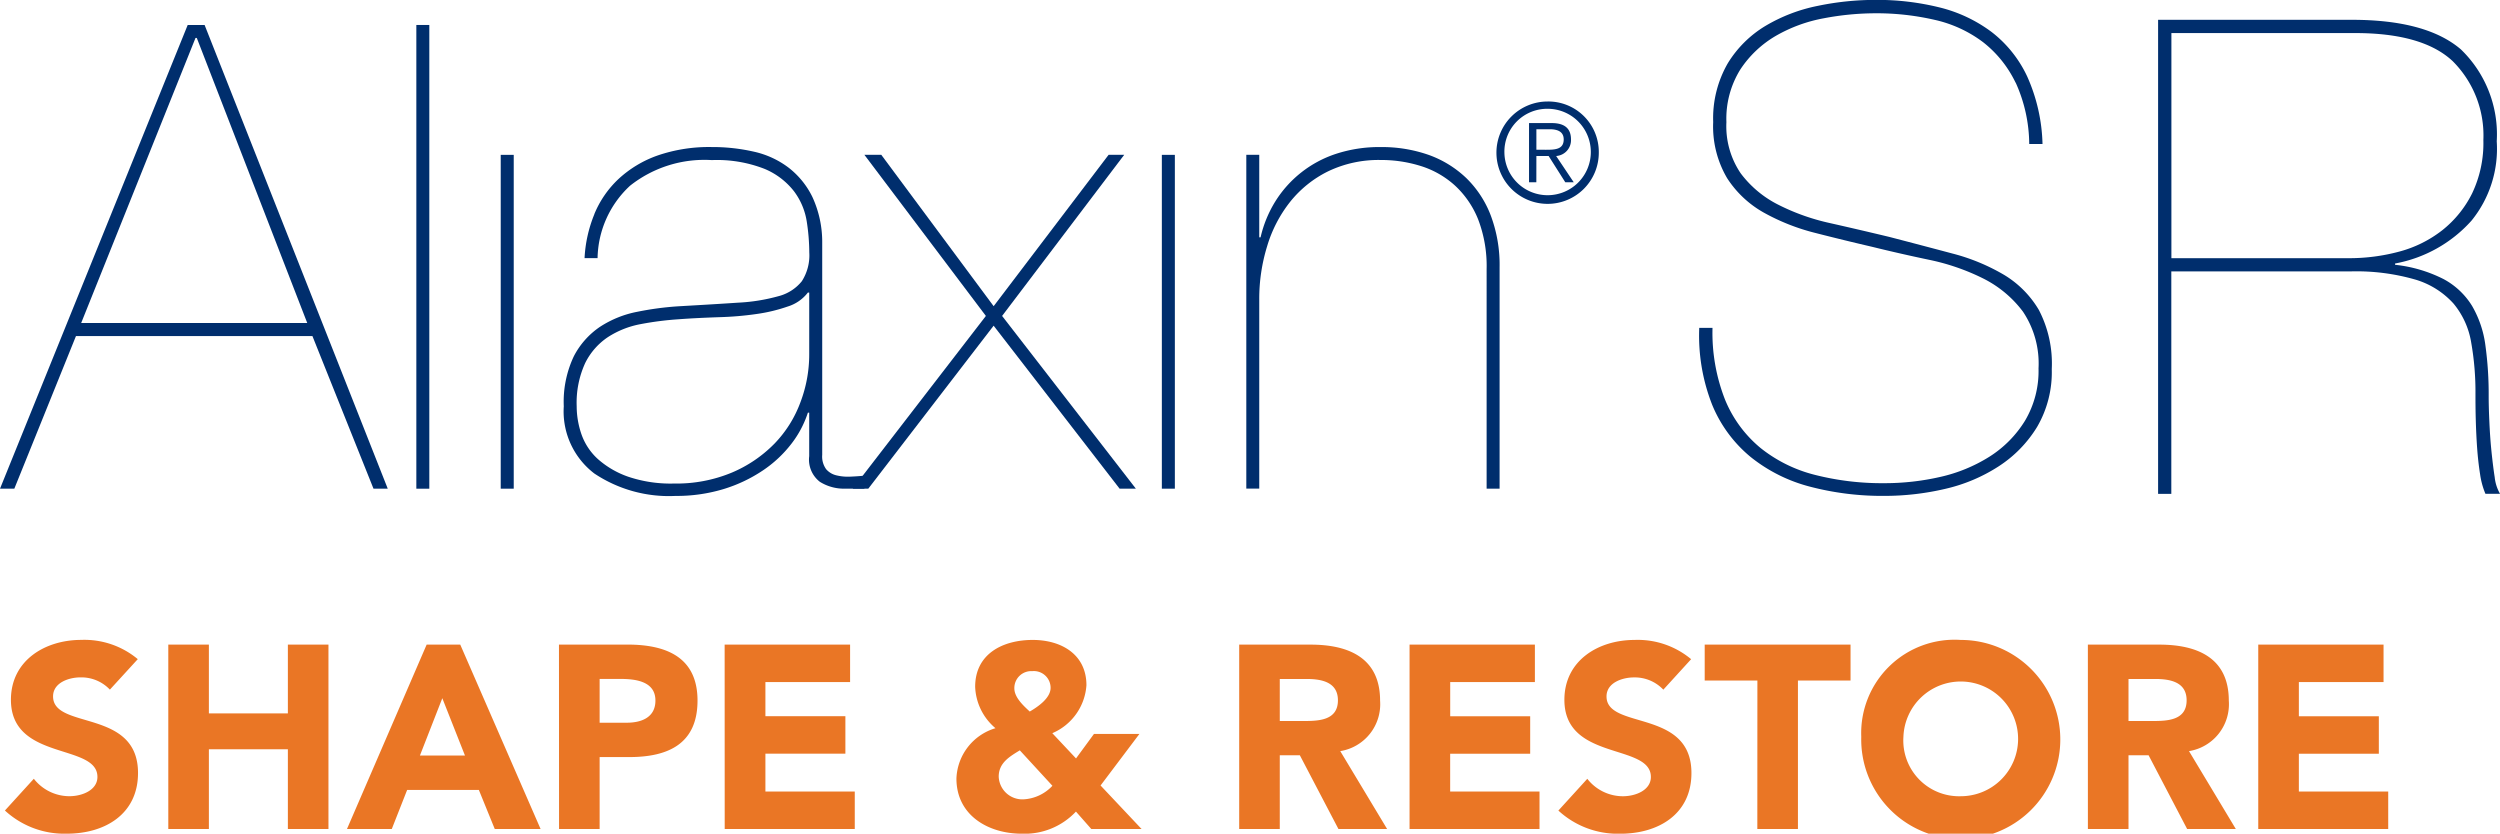
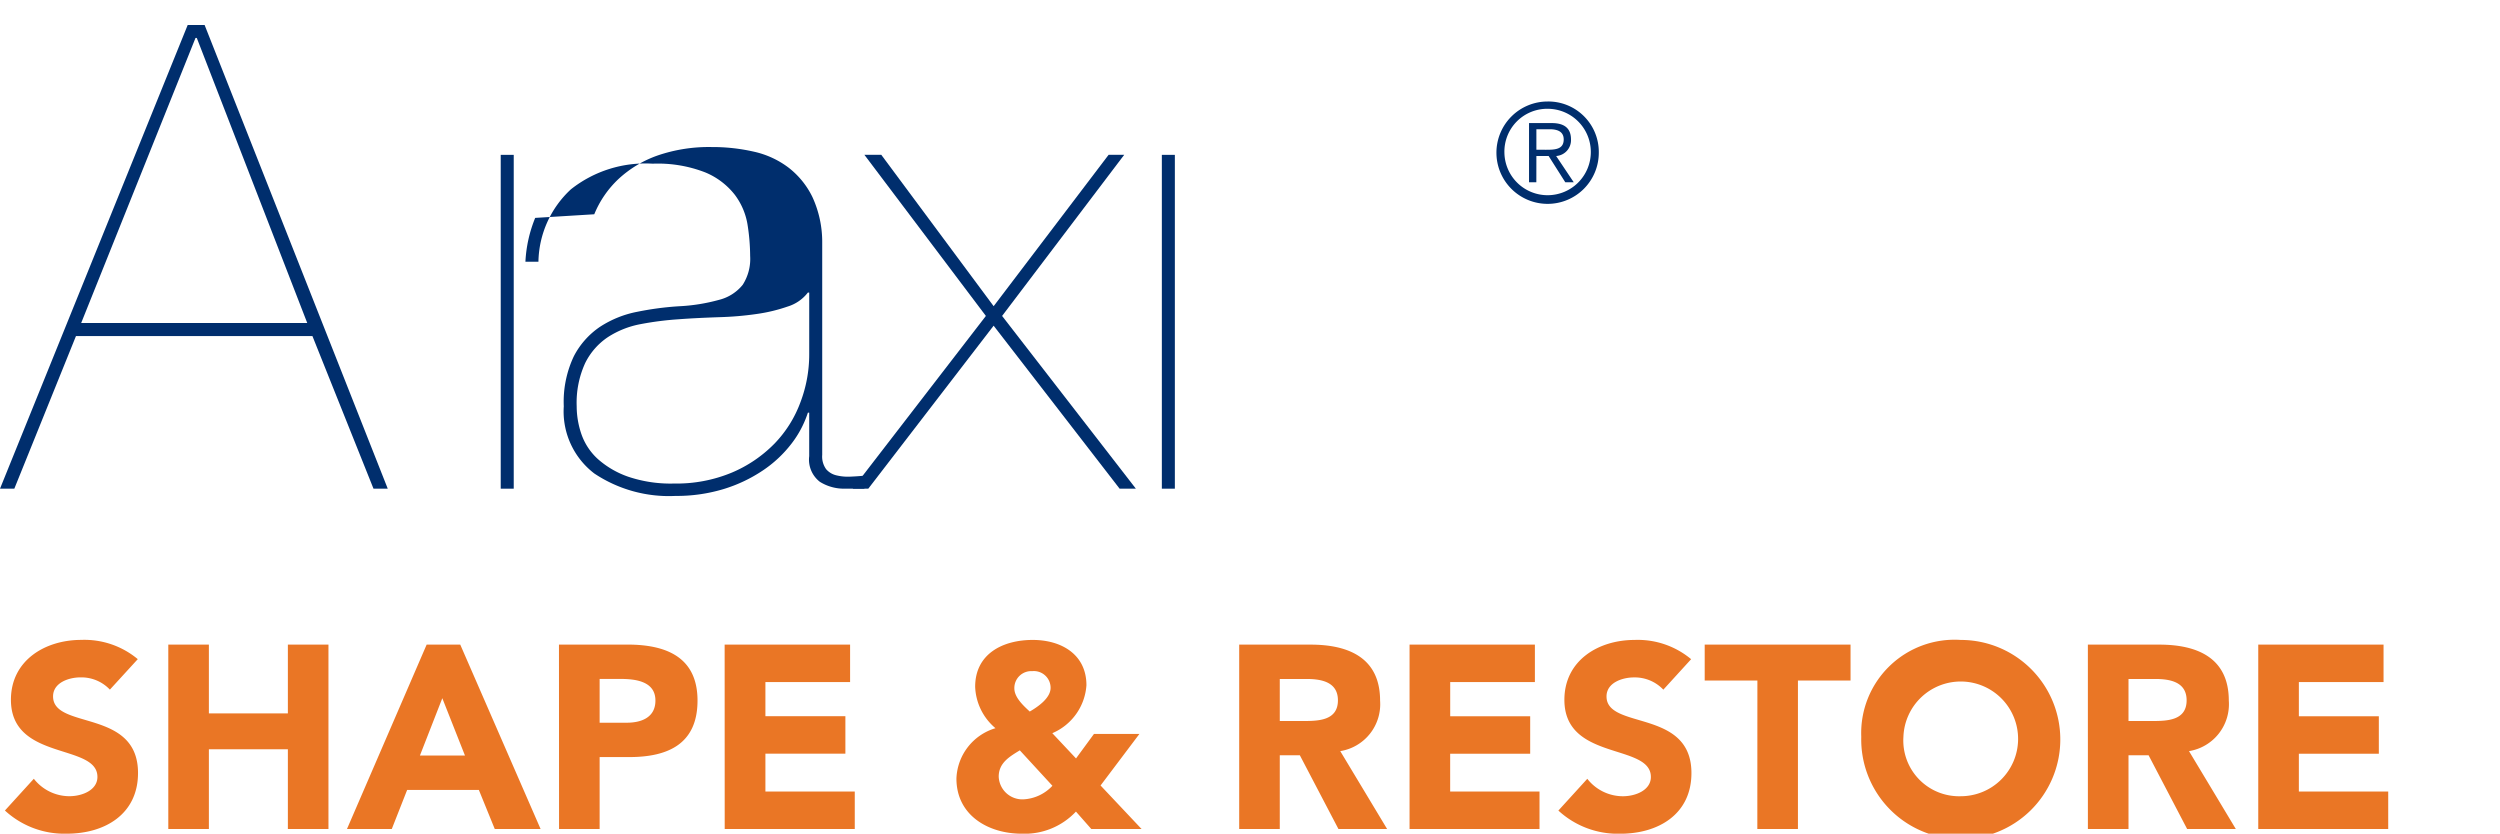
<svg xmlns="http://www.w3.org/2000/svg" width="121.036" height="40.363" viewBox="0 0 121.036 40.363">
  <g id="Grupo_62" data-name="Grupo 62" transform="translate(-379.817 -136.771)">
-     <path id="Trazado_76" data-name="Trazado 76" d="M477.4,140.773a5.5,5.5,0,0,0-1.575-1.961,6.093,6.093,0,0,0-2.33-1.077,12.5,12.5,0,0,0-2.893-.321,13.479,13.479,0,0,0-2.476.24,7.268,7.268,0,0,0-2.331.852,5.181,5.181,0,0,0-1.718,1.624,4.508,4.508,0,0,0-.677,2.555,4.061,4.061,0,0,0,.691,2.476,5.178,5.178,0,0,0,1.8,1.511,10.5,10.5,0,0,0,2.524.9q1.414.319,2.892.674,1.608.419,3.038.8a9.7,9.7,0,0,1,2.492,1.029,4.861,4.861,0,0,1,1.689,1.7,5.612,5.612,0,0,1,.626,2.862,5.261,5.261,0,0,1-.708,2.8,5.989,5.989,0,0,1-1.864,1.912,8.072,8.072,0,0,1-2.6,1.093,12.855,12.855,0,0,1-2.926.337,13.772,13.772,0,0,1-3.617-.449,7.644,7.644,0,0,1-2.86-1.432,6.432,6.432,0,0,1-1.864-2.523,9.138,9.138,0,0,1-.628-3.729h.642a8.852,8.852,0,0,0,.612,3.487,5.949,5.949,0,0,0,1.719,2.331,6.913,6.913,0,0,0,2.637,1.3,13.177,13.177,0,0,0,3.359.4,12.028,12.028,0,0,0,2.684-.3,7.6,7.6,0,0,0,2.394-.981,5.422,5.422,0,0,0,1.72-1.736,4.714,4.714,0,0,0,.659-2.54,4.506,4.506,0,0,0-.754-2.748,5.444,5.444,0,0,0-1.929-1.608,10.721,10.721,0,0,0-2.605-.9q-1.429-.3-2.748-.626-1.383-.321-2.764-.675a10.206,10.206,0,0,1-2.492-.981,5.042,5.042,0,0,1-1.784-1.672,4.93,4.93,0,0,1-.675-2.717,5.331,5.331,0,0,1,.706-2.844,5.4,5.4,0,0,1,1.833-1.816,8.023,8.023,0,0,1,2.524-.965,13.693,13.693,0,0,1,2.782-.289,12.57,12.57,0,0,1,3.133.369,6.986,6.986,0,0,1,2.507,1.189,5.837,5.837,0,0,1,1.72,2.155,8.476,8.476,0,0,1,.739,3.263h-.643a7.3,7.3,0,0,0-.658-2.974" fill="#002e6d" />
-     <path id="Trazado_77" data-name="Trazado 77" d="M493.523,149.271a9.29,9.29,0,0,0,2.46-.321,5.786,5.786,0,0,0,2.071-1.029,5.259,5.259,0,0,0,1.448-1.785,5.662,5.662,0,0,0,.546-2.588,5.081,5.081,0,0,0-1.478-3.809q-1.447-1.366-4.726-1.367h-8.9v10.9ZM484.3,160.682V137.73h9.386q3.6,0,5.272,1.431a5.714,5.714,0,0,1,1.737,4.452,5.511,5.511,0,0,1-1.222,3.841,6.549,6.549,0,0,1-3.7,2.074v.063a6.752,6.752,0,0,1,2.346.691,3.625,3.625,0,0,1,1.382,1.3,5.1,5.1,0,0,1,.644,1.9,17.332,17.332,0,0,1,.16,2.476c0,.321.01.724.032,1.206s.052.959.1,1.43.1.9.16,1.285a2.012,2.012,0,0,0,.258.8h-.707a3.806,3.806,0,0,1-.259-.948c-.063-.4-.111-.82-.143-1.269s-.053-.906-.066-1.367-.015-.873-.015-1.238a13.737,13.737,0,0,0-.21-2.523,3.931,3.931,0,0,0-.852-1.865,4.033,4.033,0,0,0-1.83-1.157,10.279,10.279,0,0,0-3.185-.4H484.94v10.769Z" fill="#002e6d" />
    <path id="Trazado_78" data-name="Trazado 78" d="M389.345,138.609h-.063l-5.535,13.8h10.945Zm-8.835,21.822h-.693l9.087-22.45h.819l8.867,22.45H397.9l-2.957-7.39H383.495Z" fill="#002e6d" />
-     <rect id="Rectángulo_97" data-name="Rectángulo 97" width="0.628" height="22.451" transform="translate(399.974 137.98)" fill="#002e6d" />
    <rect id="Rectángulo_98" data-name="Rectángulo 98" width="0.63" height="16.162" transform="translate(404.059 144.268)" fill="#002e6d" />
-     <path id="Trazado_79" data-name="Trazado 79" d="M418.931,150.934a1.952,1.952,0,0,1-.975.676,7.871,7.871,0,0,1-1.51.363,15.533,15.533,0,0,1-1.837.155c-.662.023-1.306.053-1.936.1a15.031,15.031,0,0,0-1.838.235,4.394,4.394,0,0,0-1.588.63,3.231,3.231,0,0,0-1.1,1.258,4.606,4.606,0,0,0-.41,2.091,4.172,4.172,0,0,0,.236,1.369,2.923,2.923,0,0,0,.8,1.194,4.378,4.378,0,0,0,1.461.847,6.428,6.428,0,0,0,2.218.329,6.965,6.965,0,0,0,2.8-.531,6.35,6.35,0,0,0,2.06-1.4,5.716,5.716,0,0,0,1.256-2,6.516,6.516,0,0,0,.427-2.325v-2.988Zm-10.343-3.789a4.875,4.875,0,0,1,1.179-1.713,5.446,5.446,0,0,1,1.884-1.132,7.652,7.652,0,0,1,2.625-.41,8.978,8.978,0,0,1,2.03.222,4.332,4.332,0,0,1,1.682.77,4.012,4.012,0,0,1,1.163,1.431,5.194,5.194,0,0,1,.473,2.2v10.281a1.043,1.043,0,0,0,.189.691.932.932,0,0,0,.5.3,2.36,2.36,0,0,0,.676.062q.363-.015.678-.047v.63h-.943a2.211,2.211,0,0,1-1.212-.331,1.358,1.358,0,0,1-.518-1.242v-2.106h-.064a4.964,4.964,0,0,1-.8,1.508,5.844,5.844,0,0,1-1.382,1.29,7.132,7.132,0,0,1-1.9.9,7.832,7.832,0,0,1-2.327.332,6.5,6.5,0,0,1-3.93-1.086,3.779,3.779,0,0,1-1.479-3.254,5.141,5.141,0,0,1,.486-2.42,3.861,3.861,0,0,1,1.274-1.432,5.05,5.05,0,0,1,1.793-.722,14.741,14.741,0,0,1,2.011-.268c1.113-.063,2.065-.12,2.863-.174a8.848,8.848,0,0,0,1.965-.314,2.132,2.132,0,0,0,1.132-.723,2.316,2.316,0,0,0,.362-1.4,9.964,9.964,0,0,0-.126-1.513,3.275,3.275,0,0,0-.614-1.444,3.527,3.527,0,0,0-1.43-1.086,6.324,6.324,0,0,0-2.549-.423,5.8,5.8,0,0,0-3.96,1.242,4.889,4.889,0,0,0-1.571,3.505h-.63a6.438,6.438,0,0,1,.473-2.123" fill="#002e6d" />
+     <path id="Trazado_79" data-name="Trazado 79" d="M418.931,150.934a1.952,1.952,0,0,1-.975.676,7.871,7.871,0,0,1-1.51.363,15.533,15.533,0,0,1-1.837.155c-.662.023-1.306.053-1.936.1a15.031,15.031,0,0,0-1.838.235,4.394,4.394,0,0,0-1.588.63,3.231,3.231,0,0,0-1.1,1.258,4.606,4.606,0,0,0-.41,2.091,4.172,4.172,0,0,0,.236,1.369,2.923,2.923,0,0,0,.8,1.194,4.378,4.378,0,0,0,1.461.847,6.428,6.428,0,0,0,2.218.329,6.965,6.965,0,0,0,2.8-.531,6.35,6.35,0,0,0,2.06-1.4,5.716,5.716,0,0,0,1.256-2,6.516,6.516,0,0,0,.427-2.325v-2.988Zm-10.343-3.789a4.875,4.875,0,0,1,1.179-1.713,5.446,5.446,0,0,1,1.884-1.132,7.652,7.652,0,0,1,2.625-.41,8.978,8.978,0,0,1,2.03.222,4.332,4.332,0,0,1,1.682.77,4.012,4.012,0,0,1,1.163,1.431,5.194,5.194,0,0,1,.473,2.2v10.281a1.043,1.043,0,0,0,.189.691.932.932,0,0,0,.5.3,2.36,2.36,0,0,0,.676.062q.363-.015.678-.047v.63h-.943a2.211,2.211,0,0,1-1.212-.331,1.358,1.358,0,0,1-.518-1.242v-2.106h-.064a4.964,4.964,0,0,1-.8,1.508,5.844,5.844,0,0,1-1.382,1.29,7.132,7.132,0,0,1-1.9.9,7.832,7.832,0,0,1-2.327.332,6.5,6.5,0,0,1-3.93-1.086,3.779,3.779,0,0,1-1.479-3.254,5.141,5.141,0,0,1,.486-2.42,3.861,3.861,0,0,1,1.274-1.432,5.05,5.05,0,0,1,1.793-.722,14.741,14.741,0,0,1,2.011-.268a8.848,8.848,0,0,0,1.965-.314,2.132,2.132,0,0,0,1.132-.723,2.316,2.316,0,0,0,.362-1.4,9.964,9.964,0,0,0-.126-1.513,3.275,3.275,0,0,0-.614-1.444,3.527,3.527,0,0,0-1.43-1.086,6.324,6.324,0,0,0-2.549-.423,5.8,5.8,0,0,0-3.96,1.242,4.889,4.889,0,0,0-1.571,3.505h-.63a6.438,6.438,0,0,1,.473-2.123" fill="#002e6d" />
    <path id="Trazado_80" data-name="Trazado 80" d="M434.244,144.267l-5.911,7.8,6.477,8.364h-.787l-6.1-7.892-6.069,7.892H421.1l6.448-8.364-5.881-7.8h.818l5.439,7.328,5.565-7.328Z" fill="#002e6d" />
    <rect id="Rectángulo_99" data-name="Rectángulo 99" width="0.63" height="16.162" transform="translate(436.067 144.268)" fill="#002e6d" />
-     <path id="Trazado_81" data-name="Trazado 81" d="M440.783,144.267v3.995h.064a5.714,5.714,0,0,1,.708-1.73,5.467,5.467,0,0,1,2.939-2.311,6.74,6.74,0,0,1,2.171-.33,6.856,6.856,0,0,1,2.311.376,5.14,5.14,0,0,1,1.823,1.118,5.009,5.009,0,0,1,1.195,1.825,6.817,6.817,0,0,1,.425,2.5V160.43h-.628V149.8a6.307,6.307,0,0,0-.41-2.406,4.5,4.5,0,0,0-1.116-1.634,4.406,4.406,0,0,0-1.634-.943,6.393,6.393,0,0,0-1.966-.3,5.639,5.639,0,0,0-2.549.549,5.415,5.415,0,0,0-1.839,1.478,6.4,6.4,0,0,0-1.114,2.153,8.634,8.634,0,0,0-.38,2.579v9.15h-.627V144.267Z" fill="#002e6d" />
    <path id="Trazado_82" data-name="Trazado 82" d="M454.663,144.022c.433,0,.86-.013.86-.5,0-.4-.333-.494-.679-.494H454.2v.992Zm-.465,1.572h-.354V142.73h1.1c.645,0,.932.281.932.794a.77.77,0,0,1-.719.8l.852,1.272H455.6l-.807-1.272H454.2Zm-1.546-1.431a2.092,2.092,0,1,0,2.091-2.125,2.073,2.073,0,0,0-2.091,2.125m4.57,0a2.478,2.478,0,1,1-2.479-2.478,2.444,2.444,0,0,1,2.479,2.478" fill="#002e6d" />
    <path id="Trazado_83" data-name="Trazado 83" d="M489.149,176.907h6.292v-1.814h-4.326v-1.831h3.872v-1.814h-3.872v-1.654h4.1V167.98h-6.066Zm-6.282-7.264h1.287c.72,0,1.527.139,1.527,1.035,0,.972-.934,1-1.653,1h-1.161Zm-1.966,7.264h1.966v-3.569h.973l1.866,3.569h2.357l-2.267-3.771a2.3,2.3,0,0,0,1.927-2.446c0-2.08-1.538-2.71-3.367-2.71H480.9Zm-8.931-4.464a2.777,2.777,0,1,1,2.776,2.877,2.7,2.7,0,0,1-2.776-2.877m-2.041,0a4.819,4.819,0,1,0,4.817-4.69,4.52,4.52,0,0,0-4.817,4.69m-5.032,4.464h1.966v-7.189h2.547V167.98h-7.061v1.738H464.9Zm-3.205-8.222a4.033,4.033,0,0,0-2.736-.932c-1.754,0-3.4.995-3.4,2.9,0,2.977,4.187,2.094,4.187,3.734,0,.631-.719.934-1.362.934a2.19,2.19,0,0,1-1.716-.845l-1.4,1.538a4.241,4.241,0,0,0,3,1.121c1.842,0,3.442-.945,3.442-2.937,0-3.129-4.111-2.082-4.111-3.709,0-.669.77-.921,1.326-.921a1.9,1.9,0,0,1,1.424.593Zm-13.632,8.222h6.292v-1.814h-4.326v-1.831H453.9v-1.814h-3.872v-1.654h4.1V167.98H448.06Zm-6.283-7.264h1.288c.719,0,1.527.139,1.527,1.035,0,.972-.934,1-1.654,1h-1.161Zm-1.965,7.264h1.965v-3.569h.972l1.868,3.569h2.357l-2.269-3.771a2.3,2.3,0,0,0,1.928-2.446c0-2.08-1.537-2.71-3.366-2.71h-3.455Zm-9.043-2.093a2.064,2.064,0,0,1-1.4.657,1.146,1.146,0,0,1-1.2-1.1c0-.668.529-.971,1.022-1.273Zm-.971-5.55a.81.81,0,0,1,.883.808c0,.5-.619.921-1.009,1.148-.3-.277-.746-.681-.746-1.123a.819.819,0,0,1,.872-.833m5.182,3.041h-2.2l-.868,1.185-1.148-1.222a2.724,2.724,0,0,0,1.652-2.322c0-1.5-1.224-2.193-2.6-2.193-1.426,0-2.787.655-2.787,2.268a2.748,2.748,0,0,0,.983,2.005,2.643,2.643,0,0,0-1.89,2.436c0,1.79,1.549,2.672,3.164,2.672a3.4,3.4,0,0,0,2.622-1.071l.744.844h2.434L433.1,174.8Zm-20.077,4.6H421.2v-1.814h-4.326v-1.831h3.872v-1.814h-3.872v-1.654h4.1V167.98H414.9Zm-6.055-7.264h1.01c.757,0,1.691.126,1.691,1.047,0,.833-.7,1.073-1.389,1.073h-1.312Zm-1.965,7.264h1.965v-3.481h1.439c1.88,0,3.3-.642,3.3-2.736,0-2.118-1.538-2.71-3.393-2.71h-3.315Zm-4.555-3.555h-2.181l1.084-2.776Zm-5.712,3.555h2.169l.744-1.891H403l.77,1.891h2.219L402.1,167.98h-1.627Zm-8.651,0h1.965v-3.859h3.824v3.859h1.965V167.98h-1.965v3.329H389.93V167.98h-1.965Zm-1.478-8.222a4.032,4.032,0,0,0-2.735-.932c-1.755,0-3.406.995-3.406,2.9,0,2.977,4.188,2.094,4.188,3.734,0,.631-.72.934-1.362.934a2.19,2.19,0,0,1-1.717-.845l-1.4,1.538a4.241,4.241,0,0,0,3,1.121c1.842,0,3.444-.945,3.444-2.937,0-3.129-4.113-2.082-4.113-3.709,0-.669.77-.921,1.326-.921a1.9,1.9,0,0,1,1.425.593Z" fill="#ea7625" />
  </g>
</svg>